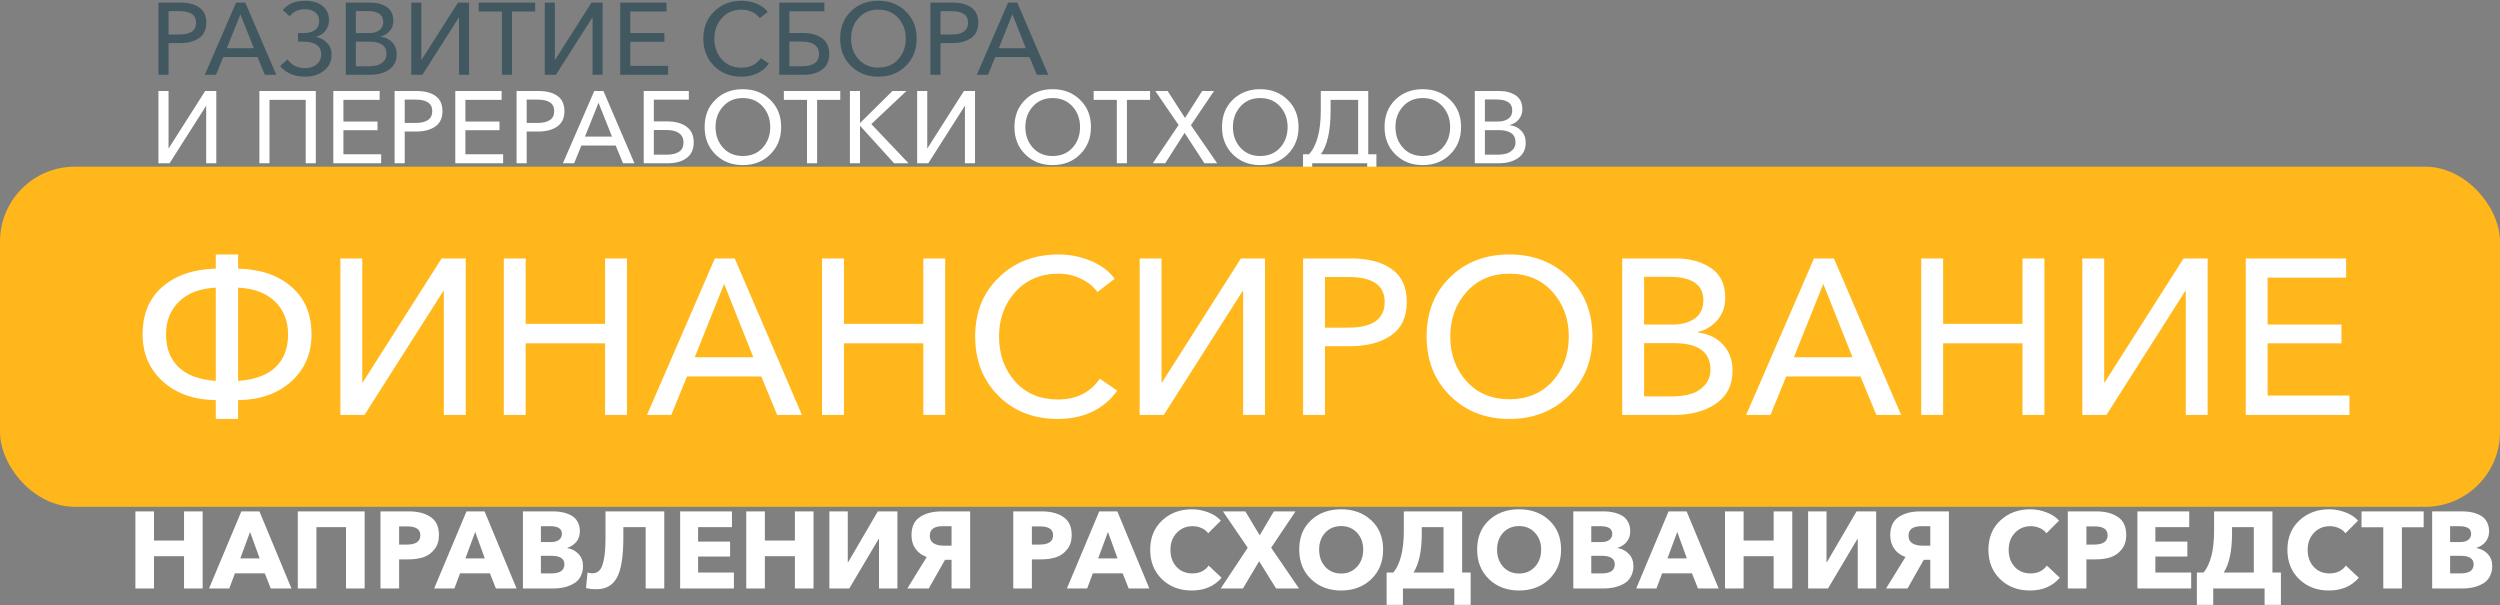
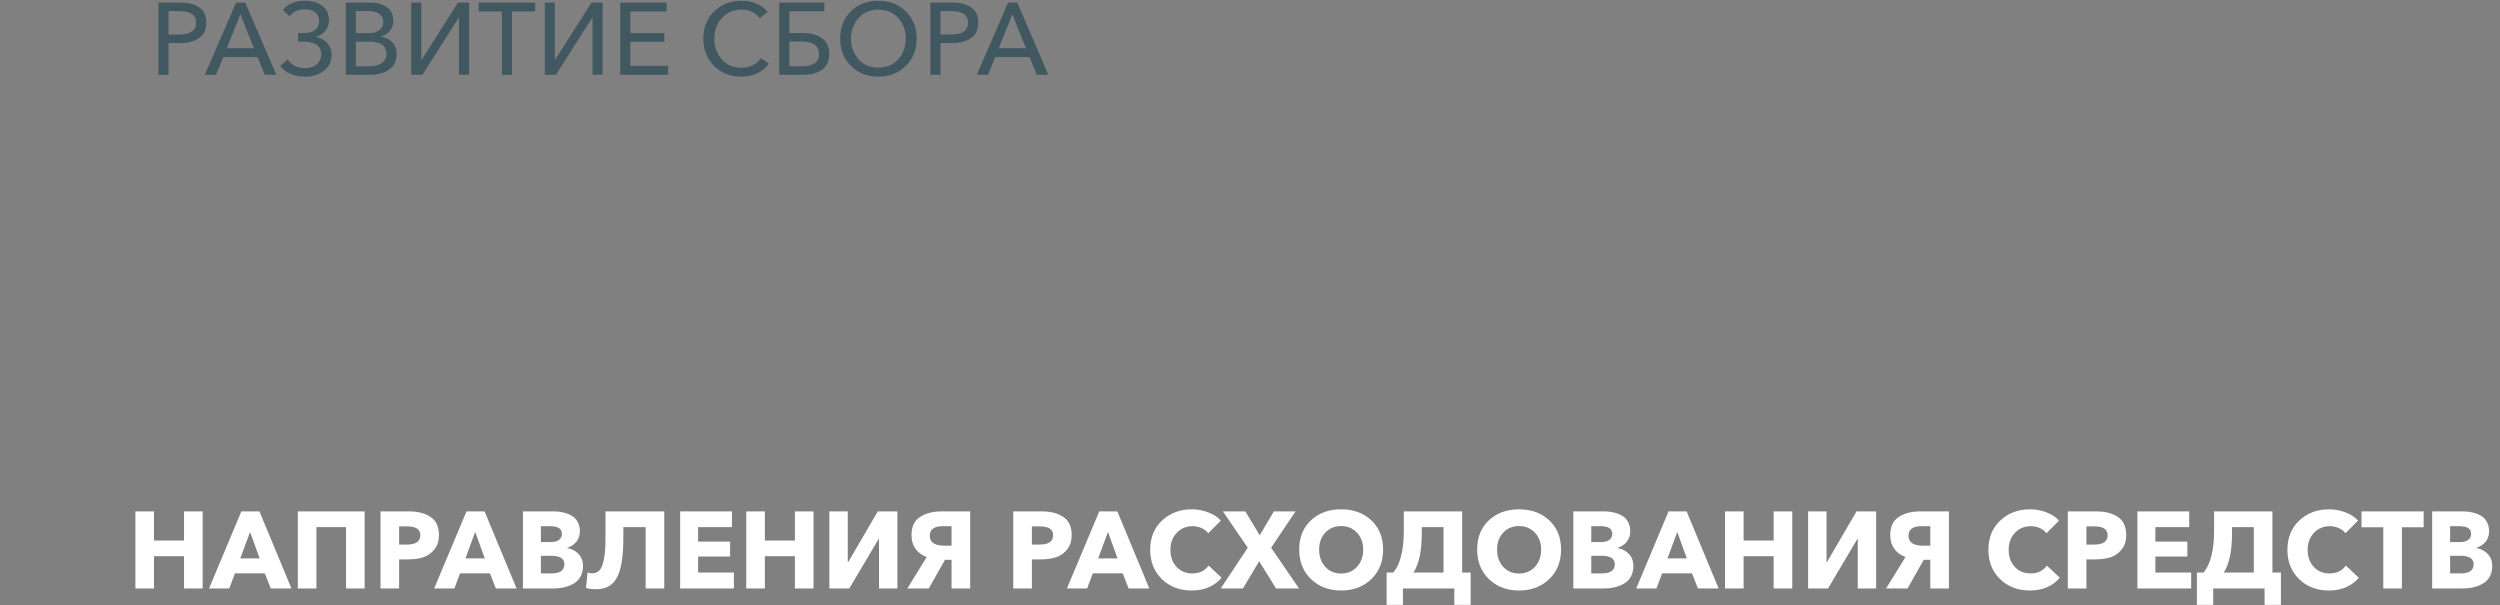
<svg xmlns="http://www.w3.org/2000/svg" width="735" height="178" viewBox="0 0 735 178" fill="none">
  <rect x="0" y="0" width="735" height="178" fill="#808080" stroke="none" />
  <path d="M46.58 22V0.76H53.06C55.44 0.76 57.3 1.25 58.64 2.23C59.98 3.19 60.65 4.67 60.65 6.67C60.65 8.71 59.94 10.22 58.52 11.2C57.12 12.18 55.25 12.67 52.91 12.67H49.55V22H46.58ZM49.55 10.15H52.7C56 10.15 57.65 8.99 57.65 6.67C57.65 4.41 56.02 3.28 52.76 3.28H49.55V10.15ZM60.205 22L69.415 0.76H72.115L81.235 22H77.875L75.715 16.78H65.635L63.505 22H60.205ZM66.685 14.17H74.635L70.675 4.21L66.685 14.17ZM89.753 22.54C86.553 22.54 84.083 21.5 82.343 19.42L84.533 17.47C85.733 19.17 87.443 20.02 89.663 20.02C91.043 20.02 92.183 19.66 93.083 18.94C93.983 18.2 94.433 17.21 94.433 15.97C94.433 13.49 92.623 12.25 89.003 12.25H87.623V9.73H89.033C92.233 9.73 93.833 8.52 93.833 6.1C93.833 5.1 93.463 4.29 92.723 3.67C91.983 3.03 90.993 2.71 89.753 2.71C87.753 2.71 86.223 3.4 85.163 4.78L83.153 2.95C84.613 1.13 86.803 0.22 89.723 0.22C91.863 0.22 93.563 0.73 94.823 1.75C96.083 2.75 96.713 4.15 96.713 5.95C96.713 7.17 96.363 8.21 95.663 9.07C94.963 9.93 94.063 10.51 92.963 10.81V10.87C94.283 11.15 95.363 11.75 96.203 12.67C97.063 13.59 97.493 14.73 97.493 16.09C97.493 18.07 96.733 19.64 95.213 20.8C93.713 21.96 91.893 22.54 89.753 22.54ZM101.658 22V0.76H108.978C110.818 0.76 112.388 1.19 113.688 2.05C114.988 2.91 115.638 4.27 115.638 6.13C115.638 7.27 115.298 8.25 114.618 9.07C113.958 9.89 113.058 10.45 111.918 10.75V10.81C113.318 10.97 114.448 11.51 115.308 12.43C116.188 13.35 116.628 14.53 116.628 15.97C116.628 17.93 115.878 19.43 114.378 20.47C112.898 21.49 110.988 22 108.648 22H101.658ZM104.628 19.48H108.348C109.288 19.48 110.128 19.38 110.868 19.18C111.608 18.98 112.248 18.6 112.788 18.04C113.348 17.46 113.628 16.72 113.628 15.82C113.628 13.44 111.958 12.25 108.618 12.25H104.628V19.48ZM104.628 9.73H108.498C109.718 9.73 110.718 9.46 111.498 8.92C112.278 8.36 112.668 7.53 112.668 6.43C112.668 4.31 111.118 3.25 108.018 3.25H104.628V9.73ZM120.906 22V0.76H123.876V17.59H123.936L134.646 0.76H137.916V22H134.946V5.17H134.886L124.176 22H120.906ZM147.554 22V3.37H140.744V0.76H157.334V3.37H150.524V22H147.554ZM160.164 22V0.76H163.134V17.59H163.194L173.904 0.76H177.174V22H174.204V5.17H174.144L163.434 22H160.164ZM182.342 22V0.76H195.962V3.37H185.312V9.73H195.332V12.28H185.312V19.36H196.412V22H182.342ZM217.969 22.54C214.709 22.54 212.029 21.49 209.929 19.39C207.829 17.29 206.779 14.61 206.779 11.35C206.779 8.07 207.849 5.4 209.989 3.34C212.129 1.26 214.829 0.22 218.089 0.22C219.609 0.22 221.069 0.51 222.469 1.09C223.869 1.67 224.949 2.48 225.709 3.52L223.369 5.32C222.849 4.58 222.109 3.98 221.149 3.52C220.189 3.06 219.169 2.83 218.089 2.83C215.689 2.83 213.739 3.65 212.239 5.29C210.759 6.93 210.019 8.95 210.019 11.35C210.019 13.79 210.749 15.83 212.209 17.47C213.669 19.09 215.599 19.9 217.999 19.9C220.499 19.9 222.399 18.96 223.699 17.08L226.069 18.7C224.189 21.26 221.489 22.54 217.969 22.54ZM229.1 22V0.76H242.36V3.31H232.07V9.7H236.06C238.42 9.7 240.3 10.22 241.7 11.26C243.1 12.28 243.8 13.81 243.8 15.85C243.8 17.89 243.1 19.43 241.7 20.47C240.32 21.49 238.45 22 236.09 22H229.1ZM232.07 19.48H235.76C239.12 19.48 240.8 18.28 240.8 15.88C240.8 14.68 240.36 13.77 239.48 13.15C238.62 12.53 237.38 12.22 235.76 12.22H232.07V19.48ZM258.224 22.54C254.984 22.54 252.304 21.49 250.184 19.39C248.064 17.29 247.004 14.61 247.004 11.35C247.004 8.07 248.054 5.4 250.154 3.34C252.274 1.26 254.964 0.22 258.224 0.22C261.484 0.22 264.174 1.26 266.294 3.34C268.434 5.4 269.504 8.07 269.504 11.35C269.504 14.61 268.434 17.29 266.294 19.39C264.174 21.49 261.484 22.54 258.224 22.54ZM258.224 19.87C260.644 19.87 262.594 19.06 264.074 17.44C265.554 15.8 266.294 13.77 266.294 11.35C266.294 8.95 265.554 6.93 264.074 5.29C262.594 3.65 260.644 2.83 258.224 2.83C255.844 2.83 253.914 3.65 252.434 5.29C250.954 6.93 250.214 8.95 250.214 11.35C250.214 13.77 250.954 15.8 252.434 17.44C253.914 19.06 255.844 19.87 258.224 19.87ZM273.543 22V0.76H280.023C282.403 0.76 284.263 1.25 285.603 2.23C286.943 3.19 287.613 4.67 287.613 6.67C287.613 8.71 286.903 10.22 285.483 11.2C284.083 12.18 282.213 12.67 279.873 12.67H276.513V22H273.543ZM276.513 10.15H279.663C282.963 10.15 284.613 8.99 284.613 6.67C284.613 4.41 282.983 3.28 279.723 3.28H276.513V10.15ZM287.168 22L296.378 0.76H299.078L308.198 22H304.838L302.678 16.78H292.598L290.468 22H287.168ZM293.648 14.17H301.598L297.638 4.21L293.648 14.17Z" fill="#415861" />
-   <path d="M46.58 48V26.76H49.55V43.59H49.61L60.32 26.76H63.59V48H60.62V31.17H60.56L49.85 48H46.58ZM76.258 48V26.76H92.848V48H89.878V29.37H79.228V48H76.258ZM97.996 48V26.76H111.616V29.37H100.966V35.73H110.986V38.28H100.966V45.36H112.066V48H97.996ZM116.014 48V26.76H122.494C124.874 26.76 126.734 27.25 128.074 28.23C129.414 29.19 130.084 30.67 130.084 32.67C130.084 34.71 129.374 36.22 127.954 37.2C126.554 38.18 124.684 38.67 122.344 38.67H118.984V48H116.014ZM118.984 36.15H122.134C125.434 36.15 127.084 34.99 127.084 32.67C127.084 30.41 125.454 29.28 122.194 29.28H118.984V36.15ZM133.855 48V26.76H147.475V29.37H136.825V35.73H146.845V38.28H136.825V45.36H147.925V48H133.855ZM151.873 48V26.76H158.353C160.733 26.76 162.593 27.25 163.933 28.23C165.273 29.19 165.943 30.67 165.943 32.67C165.943 34.71 165.233 36.22 163.813 37.2C162.413 38.18 160.543 38.67 158.203 38.67H154.843V48H151.873ZM154.843 36.15H157.993C161.293 36.15 162.943 34.99 162.943 32.67C162.943 30.41 161.313 29.28 158.053 29.28H154.843V36.15ZM165.498 48L174.708 26.76H177.408L186.528 48H183.168L181.008 42.78H170.928L168.798 48H165.498ZM171.978 40.17H179.928L175.968 30.21L171.978 40.17ZM189.256 48V26.76H202.516V29.31H192.226V35.7H196.216C198.576 35.7 200.456 36.22 201.856 37.26C203.256 38.28 203.956 39.81 203.956 41.85C203.956 43.89 203.256 45.43 201.856 46.47C200.476 47.49 198.606 48 196.246 48H189.256ZM192.226 45.48H195.916C199.276 45.48 200.956 44.28 200.956 41.88C200.956 40.68 200.516 39.77 199.636 39.15C198.776 38.53 197.536 38.22 195.916 38.22H192.226V45.48ZM218.38 48.54C215.14 48.54 212.46 47.49 210.34 45.39C208.22 43.29 207.16 40.61 207.16 37.35C207.16 34.07 208.21 31.4 210.31 29.34C212.43 27.26 215.12 26.22 218.38 26.22C221.64 26.22 224.33 27.26 226.45 29.34C228.59 31.4 229.66 34.07 229.66 37.35C229.66 40.61 228.59 43.29 226.45 45.39C224.33 47.49 221.64 48.54 218.38 48.54ZM218.38 45.87C220.8 45.87 222.75 45.06 224.23 43.44C225.71 41.8 226.45 39.77 226.45 37.35C226.45 34.95 225.71 32.93 224.23 31.29C222.75 29.65 220.8 28.83 218.38 28.83C216 28.83 214.07 29.65 212.59 31.29C211.11 32.93 210.37 34.95 210.37 37.35C210.37 39.77 211.11 41.8 212.59 43.44C214.07 45.06 216 45.87 218.38 45.87ZM237.261 48V29.37H230.451V26.76H247.041V29.37H240.231V48H237.261ZM249.871 48V26.76H252.841V36.12H252.901L262.381 26.76H266.491L256.171 36.48L267.121 48H262.861L252.901 37.02H252.841V48H249.871ZM269.646 48V26.76H272.616V43.59H272.676L283.386 26.76H286.656V48H283.686V31.17H283.626L272.916 48H269.646ZM309.464 48.54C306.224 48.54 303.544 47.49 301.424 45.39C299.304 43.29 298.244 40.61 298.244 37.35C298.244 34.07 299.294 31.4 301.394 29.34C303.514 27.26 306.204 26.22 309.464 26.22C312.724 26.22 315.414 27.26 317.534 29.34C319.674 31.4 320.744 34.07 320.744 37.35C320.744 40.61 319.674 43.29 317.534 45.39C315.414 47.49 312.724 48.54 309.464 48.54ZM309.464 45.87C311.884 45.87 313.834 45.06 315.314 43.44C316.794 41.8 317.534 39.77 317.534 37.35C317.534 34.95 316.794 32.93 315.314 31.29C313.834 29.65 311.884 28.83 309.464 28.83C307.084 28.83 305.154 29.65 303.674 31.29C302.194 32.93 301.454 34.95 301.454 37.35C301.454 39.77 302.194 41.8 303.674 43.44C305.154 45.06 307.084 45.87 309.464 45.87ZM328.345 48V29.37H321.535V26.76H338.125V29.37H331.315V48H328.345ZM338.915 48L346.505 36.75L339.665 26.76H343.295L348.395 34.68L353.435 26.76H356.915L350.135 36.81L357.845 48H354.095L348.275 39.06L342.575 48H338.915ZM370.49 48.54C367.25 48.54 364.57 47.49 362.45 45.39C360.33 43.29 359.27 40.61 359.27 37.35C359.27 34.07 360.32 31.4 362.42 29.34C364.54 27.26 367.23 26.22 370.49 26.22C373.75 26.22 376.44 27.26 378.56 29.34C380.7 31.4 381.77 34.07 381.77 37.35C381.77 40.61 380.7 43.29 378.56 45.39C376.44 47.49 373.75 48.54 370.49 48.54ZM370.49 45.87C372.91 45.87 374.86 45.06 376.34 43.44C377.82 41.8 378.56 39.77 378.56 37.35C378.56 34.95 377.82 32.93 376.34 31.29C374.86 29.65 372.91 28.83 370.49 28.83C368.11 28.83 366.18 29.65 364.7 31.29C363.22 32.93 362.48 34.95 362.48 37.35C362.48 39.77 363.22 41.8 364.7 43.44C366.18 45.06 368.11 45.87 370.49 45.87ZM383.093 53.04V45.36H384.833C387.153 42.86 388.313 38.53 388.313 32.37V26.76H402.263V45.36H404.663V53.04H401.963V48H385.793V53.04H383.093ZM388.343 45.36H399.293V29.37H391.193V32.58C391.193 38.44 390.243 42.7 388.343 45.36ZM418.273 48.54C415.033 48.54 412.353 47.49 410.233 45.39C408.113 43.29 407.053 40.61 407.053 37.35C407.053 34.07 408.103 31.4 410.203 29.34C412.323 27.26 415.013 26.22 418.273 26.22C421.533 26.22 424.223 27.26 426.343 29.34C428.483 31.4 429.553 34.07 429.553 37.35C429.553 40.61 428.483 43.29 426.343 45.39C424.223 47.49 421.533 48.54 418.273 48.54ZM418.273 45.87C420.693 45.87 422.643 45.06 424.123 43.44C425.603 41.8 426.343 39.77 426.343 37.35C426.343 34.95 425.603 32.93 424.123 31.29C422.643 29.65 420.693 28.83 418.273 28.83C415.893 28.83 413.963 29.65 412.483 31.29C411.003 32.93 410.263 34.95 410.263 37.35C410.263 39.77 411.003 41.8 412.483 43.44C413.963 45.06 415.893 45.87 418.273 45.87ZM433.592 48V26.76H440.912C442.752 26.76 444.322 27.19 445.622 28.05C446.922 28.91 447.572 30.27 447.572 32.13C447.572 33.27 447.232 34.25 446.552 35.07C445.892 35.89 444.992 36.45 443.852 36.75V36.81C445.252 36.97 446.382 37.51 447.242 38.43C448.122 39.35 448.562 40.53 448.562 41.97C448.562 43.93 447.812 45.43 446.312 46.47C444.832 47.49 442.922 48 440.582 48H433.592ZM436.562 45.48H440.282C441.222 45.48 442.062 45.38 442.802 45.18C443.542 44.98 444.182 44.6 444.722 44.04C445.282 43.46 445.562 42.72 445.562 41.82C445.562 39.44 443.892 38.25 440.552 38.25H436.562V45.48ZM436.562 35.73H440.432C441.652 35.73 442.652 35.46 443.432 34.92C444.212 34.36 444.602 33.53 444.602 32.43C444.602 30.31 443.052 29.25 439.952 29.25H436.562V35.73Z" fill="white" />
-   <rect y="49" width="735" height="100" rx="22" fill="#FFB71B" />
-   <path d="M63.44 123.17V117.645C57.07 117.558 51.892 115.738 47.905 112.185C43.918 108.588 41.925 103.952 41.925 98.275C41.925 92.338 43.875 87.68 47.775 84.3C51.718 80.92 56.94 79.143 63.44 78.97V74.81H70.005V78.97C76.548 79.143 81.77 80.92 85.67 84.3C89.613 87.68 91.585 92.338 91.585 98.275C91.585 103.952 89.592 108.588 85.605 112.185C81.618 115.738 76.418 117.558 70.005 117.645V123.17H63.44ZM63.44 111.99V84.56C58.717 84.82 55.098 86.207 52.585 88.72C50.072 91.19 48.815 94.397 48.815 98.34C48.815 102.37 50.05 105.577 52.52 107.96C54.99 110.3 58.63 111.643 63.44 111.99ZM70.005 111.99C74.858 111.643 78.52 110.3 80.99 107.96C83.46 105.577 84.695 102.37 84.695 98.34C84.695 94.397 83.438 91.19 80.925 88.72C78.412 86.207 74.772 84.82 70.005 84.56V111.99ZM100.069 122V75.98H106.504V112.445H106.634L129.839 75.98H136.924V122H130.489V85.535H130.359L107.154 122H100.069ZM148.12 122V75.98H154.555V95.22H177.89V75.98H184.325V122H177.89V100.94H154.555V122H148.12ZM190.209 122L210.164 75.98H216.014L235.774 122H228.494L223.814 110.69H201.974L197.359 122H190.209ZM204.249 105.035H221.474L212.894 83.455L204.249 105.035ZM241.685 122V75.98H248.12V95.22H271.455V75.98H277.89V122H271.455V100.94H248.12V122H241.685ZM310.943 123.17C303.88 123.17 298.073 120.895 293.523 116.345C288.973 111.795 286.698 105.988 286.698 98.925C286.698 91.818 289.017 86.033 293.653 81.57C298.29 77.063 304.14 74.81 311.203 74.81C314.497 74.81 317.66 75.438 320.693 76.695C323.727 77.952 326.067 79.707 327.713 81.96L322.643 85.86C321.517 84.257 319.913 82.957 317.833 81.96C315.753 80.963 313.543 80.465 311.203 80.465C306.003 80.465 301.778 82.242 298.528 85.795C295.322 89.348 293.718 93.725 293.718 98.925C293.718 104.212 295.3 108.632 298.463 112.185C301.627 115.695 305.808 117.45 311.008 117.45C316.425 117.45 320.542 115.413 323.358 111.34L328.493 114.85C324.42 120.397 318.57 123.17 310.943 123.17ZM335.059 122V75.98H341.494V112.445H341.624L364.829 75.98H371.914V122H365.479V85.535H365.349L342.144 122H335.059ZM383.111 122V75.98H397.151C402.307 75.98 406.337 77.042 409.241 79.165C412.144 81.245 413.596 84.452 413.596 88.785C413.596 93.205 412.057 96.477 408.981 98.6C405.947 100.723 401.896 101.785 396.826 101.785H389.546V122H383.111ZM389.546 96.325H396.371C403.521 96.325 407.096 93.812 407.096 88.785C407.096 83.888 403.564 81.44 396.501 81.44H389.546V96.325ZM443.738 123.17C436.718 123.17 430.911 120.895 426.318 116.345C421.724 111.795 419.428 105.988 419.428 98.925C419.428 91.818 421.703 86.033 426.253 81.57C430.846 77.063 436.674 74.81 443.738 74.81C450.801 74.81 456.629 77.063 461.223 81.57C465.859 86.033 468.178 91.818 468.178 98.925C468.178 105.988 465.859 111.795 461.223 116.345C456.629 120.895 450.801 123.17 443.738 123.17ZM443.738 117.385C448.981 117.385 453.206 115.63 456.413 112.12C459.619 108.567 461.223 104.168 461.223 98.925C461.223 93.725 459.619 89.348 456.413 85.795C453.206 82.242 448.981 80.465 443.738 80.465C438.581 80.465 434.399 82.242 431.193 85.795C427.986 89.348 426.383 93.725 426.383 98.925C426.383 104.168 427.986 108.567 431.193 112.12C434.399 115.63 438.581 117.385 443.738 117.385ZM476.929 122V75.98H492.789C496.776 75.98 500.177 76.912 502.994 78.775C505.811 80.638 507.219 83.585 507.219 87.615C507.219 90.085 506.482 92.208 505.009 93.985C503.579 95.762 501.629 96.975 499.159 97.625V97.755C502.192 98.102 504.641 99.272 506.504 101.265C508.411 103.258 509.364 105.815 509.364 108.935C509.364 113.182 507.739 116.432 504.489 118.685C501.282 120.895 497.144 122 492.074 122H476.929ZM483.364 116.54H491.424C493.461 116.54 495.281 116.323 496.884 115.89C498.487 115.457 499.874 114.633 501.044 113.42C502.257 112.163 502.864 110.56 502.864 108.61C502.864 103.453 499.246 100.875 492.009 100.875H483.364V116.54ZM483.364 95.415H491.749C494.392 95.415 496.559 94.83 498.249 93.66C499.939 92.447 500.784 90.648 500.784 88.265C500.784 83.672 497.426 81.375 490.709 81.375H483.364V95.415ZM513.368 122L533.323 75.98H539.173L558.933 122H551.653L546.973 110.69H525.133L520.518 122H513.368ZM527.408 105.035H544.633L536.053 83.455L527.408 105.035ZM564.844 122V75.98H571.279V95.22H594.614V75.98H601.049V122H594.614V100.94H571.279V122H564.844ZM612.197 122V75.98H618.632V112.445H618.762L641.967 75.98H649.052V122H642.617V85.535H642.487L619.282 122H612.197ZM660.249 122V75.98H689.759V81.635H666.684V95.415H688.394V100.94H666.684V116.28H690.734V122H660.249Z" fill="white" />
  <path d="M39.805 173V150.344H45.277V158.92H54.109V150.344H59.581V173H54.109V163.528H45.277V173H39.805ZM61.458 173L70.962 150.344H76.274L85.682 173H79.602L77.842 168.552H69.074L67.41 173H61.458ZM70.642 164.168H76.338L73.522 156.392L70.642 164.168ZM87.555 173V150.344H107.203V173H101.731V154.984H93.027V173H87.555ZM111.867 173V150.344H120.187C122.875 150.344 125.019 150.899 126.619 152.008C128.241 153.096 129.051 154.867 129.051 157.32C129.051 158.984 128.614 160.371 127.739 161.48C126.886 162.589 125.809 163.368 124.507 163.816C123.227 164.243 121.745 164.456 120.059 164.456H117.339V173H111.867ZM117.339 160.104H119.643C122.267 160.104 123.579 159.187 123.579 157.352C123.579 155.624 122.299 154.76 119.739 154.76H117.339V160.104ZM127.646 173L137.15 150.344H142.462L151.87 173H145.79L144.03 168.552H135.262L133.598 173H127.646ZM136.83 164.168H142.526L139.71 156.392L136.83 164.168ZM153.742 173V150.344H162.766C163.726 150.344 164.622 150.44 165.454 150.632C166.308 150.803 167.129 151.101 167.918 151.528C168.708 151.933 169.326 152.541 169.774 153.352C170.244 154.141 170.478 155.08 170.478 156.168C170.478 157.384 170.148 158.408 169.486 159.24C168.825 160.072 167.918 160.68 166.766 161.064V161.128C168.132 161.363 169.241 161.949 170.094 162.888C170.969 163.805 171.406 164.979 171.406 166.408C171.406 167.581 171.161 168.616 170.67 169.512C170.201 170.387 169.54 171.069 168.686 171.56C167.854 172.051 166.937 172.413 165.934 172.648C164.953 172.883 163.897 173 162.766 173H153.742ZM159.022 168.584H162.094C164.654 168.584 165.934 167.688 165.934 165.896C165.934 164.232 164.644 163.4 162.062 163.4H159.022V168.584ZM159.022 159.368H161.966C162.99 159.368 163.78 159.155 164.334 158.728C164.91 158.301 165.198 157.693 165.198 156.904C165.198 155.432 164.036 154.696 161.71 154.696H159.022V159.368ZM175.423 173.224C174.121 173.224 173.076 173.107 172.287 172.872L172.735 168.328C173.161 168.477 173.609 168.552 174.079 168.552C174.953 168.552 175.657 168.285 176.191 167.752C176.745 167.219 177.183 166.184 177.503 164.648C177.844 163.091 178.015 160.989 178.015 158.344V150.344H195.295V173H189.823V154.984H183.263V158.12C183.263 163.56 182.644 167.443 181.407 169.768C180.169 172.072 178.175 173.224 175.423 173.224ZM199.961 173V150.344H215.193V154.984H205.241V159.24H214.649V163.624H205.241V168.328H215.769V173H199.961ZM219.399 173V150.344H224.871V158.92H233.703V150.344H239.175V173H233.703V163.528H224.871V173H219.399ZM243.836 173V150.344H249.244V165.256H249.372L258.076 150.344H263.836V173H258.428V158.44H258.332L249.692 173H243.836ZM266.764 173L272.46 163.752C271.052 163.261 269.953 162.461 269.164 161.352C268.374 160.243 267.98 158.899 267.98 157.32C267.98 154.888 268.801 153.117 270.444 152.008C272.108 150.899 274.262 150.344 276.908 150.344H285.228V173H279.756V164.584H277.836L273.068 173H266.764ZM277.388 160.424H279.756V154.696H277.196C274.636 154.696 273.356 155.635 273.356 157.512C273.356 158.515 273.729 159.251 274.476 159.72C275.222 160.189 276.193 160.424 277.388 160.424ZM297.899 173V150.344H306.219C308.907 150.344 311.051 150.899 312.651 152.008C314.272 153.096 315.083 154.867 315.083 157.32C315.083 158.984 314.645 160.371 313.771 161.48C312.917 162.589 311.84 163.368 310.539 163.816C309.259 164.243 307.776 164.456 306.091 164.456H303.371V173H297.899ZM303.371 160.104H305.675C308.299 160.104 309.611 159.187 309.611 157.352C309.611 155.624 308.331 154.76 305.771 154.76H303.371V160.104ZM313.677 173L323.181 150.344H328.493L337.901 173H331.821L330.061 168.552H321.293L319.629 173H313.677ZM322.861 164.168H328.557L325.741 156.392L322.861 164.168ZM350.347 173.608C346.827 173.608 343.915 172.499 341.611 170.28C339.307 168.04 338.155 165.16 338.155 161.64C338.155 158.077 339.318 155.208 341.643 153.032C343.99 150.835 346.923 149.736 350.443 149.736C352.086 149.736 353.675 150.035 355.211 150.632C356.768 151.208 358.006 152.019 358.923 153.064L355.211 156.776C354.72 156.093 354.059 155.581 353.227 155.24C352.416 154.877 351.552 154.696 350.635 154.696C348.736 154.696 347.168 155.357 345.931 156.68C344.715 157.981 344.107 159.635 344.107 161.64C344.107 163.688 344.704 165.363 345.899 166.664C347.094 167.944 348.64 168.584 350.539 168.584C352.651 168.584 354.251 167.816 355.339 166.28L359.147 169.864C356.992 172.36 354.059 173.608 350.347 173.608ZM358.9 173L366.836 161.032L359.54 150.344H366.132L370.356 157.384L374.516 150.344H380.884L373.716 161.032L381.908 173H375.156L370.196 165L365.428 173H358.9ZM394.288 173.608C390.725 173.608 387.781 172.499 385.456 170.28C383.13 168.04 381.968 165.139 381.968 161.576C381.968 157.992 383.12 155.123 385.424 152.968C387.749 150.813 390.704 149.736 394.288 149.736C397.893 149.736 400.848 150.813 403.152 152.968C405.477 155.123 406.64 157.992 406.64 161.576C406.64 165.139 405.477 168.04 403.152 170.28C400.826 172.499 397.872 173.608 394.288 173.608ZM389.616 166.632C390.832 167.955 392.389 168.616 394.288 168.616C396.186 168.616 397.744 167.955 398.96 166.632C400.176 165.309 400.784 163.624 400.784 161.576C400.784 159.571 400.176 157.917 398.96 156.616C397.744 155.315 396.186 154.664 394.288 154.664C392.389 154.664 390.832 155.315 389.616 156.616C388.421 157.917 387.824 159.571 387.824 161.576C387.824 163.624 388.421 165.309 389.616 166.632ZM407.665 177.832V168.328H409.649C411.697 165.789 412.721 161.715 412.721 156.104V150.344H429.873V168.328H432.369V177.832H427.569V173H412.465V177.832H407.665ZM415.569 168.328H424.401V154.984H418.001V156.808C418.001 161.949 417.191 165.789 415.569 168.328ZM446.6 173.608C443.037 173.608 440.093 172.499 437.768 170.28C435.443 168.04 434.28 165.139 434.28 161.576C434.28 157.992 435.432 155.123 437.736 152.968C440.061 150.813 443.016 149.736 446.6 149.736C450.205 149.736 453.16 150.813 455.464 152.968C457.789 155.123 458.952 157.992 458.952 161.576C458.952 165.139 457.789 168.04 455.464 170.28C453.139 172.499 450.184 173.608 446.6 173.608ZM441.928 166.632C443.144 167.955 444.701 168.616 446.6 168.616C448.499 168.616 450.056 167.955 451.272 166.632C452.488 165.309 453.096 163.624 453.096 161.576C453.096 159.571 452.488 157.917 451.272 156.616C450.056 155.315 448.499 154.664 446.6 154.664C444.701 154.664 443.144 155.315 441.928 156.616C440.733 157.917 440.136 159.571 440.136 161.576C440.136 163.624 440.733 165.309 441.928 166.632ZM462.555 173V150.344H471.579C472.539 150.344 473.435 150.44 474.267 150.632C475.12 150.803 475.941 151.101 476.731 151.528C477.52 151.933 478.139 152.541 478.587 153.352C479.056 154.141 479.291 155.08 479.291 156.168C479.291 157.384 478.96 158.408 478.299 159.24C477.637 160.072 476.731 160.68 475.579 161.064V161.128C476.944 161.363 478.053 161.949 478.907 162.888C479.781 163.805 480.219 164.979 480.219 166.408C480.219 167.581 479.973 168.616 479.483 169.512C479.013 170.387 478.352 171.069 477.499 171.56C476.667 172.051 475.749 172.413 474.747 172.648C473.765 172.883 472.709 173 471.579 173H462.555ZM467.835 168.584H470.907C473.467 168.584 474.747 167.688 474.747 165.896C474.747 164.232 473.456 163.4 470.875 163.4H467.835V168.584ZM467.835 159.368H470.779C471.803 159.368 472.592 159.155 473.147 158.728C473.723 158.301 474.011 157.693 474.011 156.904C474.011 155.432 472.848 154.696 470.523 154.696H467.835V159.368ZM481.052 173L490.556 150.344H495.868L505.276 173H499.196L497.436 168.552H488.668L487.004 173H481.052ZM490.236 164.168H495.932L493.116 156.392L490.236 164.168ZM507.149 173V150.344H512.621V158.92H521.453V150.344H526.925V173H521.453V163.528H512.621V173H507.149ZM531.586 173V150.344H536.994V165.256H537.122L545.826 150.344H551.586V173H546.178V158.44H546.082L537.442 173H531.586ZM554.514 173L560.21 163.752C558.802 163.261 557.703 162.461 556.914 161.352C556.124 160.243 555.73 158.899 555.73 157.32C555.73 154.888 556.551 153.117 558.194 152.008C559.858 150.899 562.012 150.344 564.658 150.344H572.978V173H567.506V164.584H565.586L560.818 173H554.514ZM565.138 160.424H567.506V154.696H564.946C562.386 154.696 561.106 155.635 561.106 157.512C561.106 158.515 561.479 159.251 562.226 159.72C562.972 160.189 563.943 160.424 565.138 160.424ZM596.785 173.608C593.265 173.608 590.353 172.499 588.049 170.28C585.745 168.04 584.593 165.16 584.593 161.64C584.593 158.077 585.755 155.208 588.081 153.032C590.427 150.835 593.361 149.736 596.881 149.736C598.523 149.736 600.113 150.035 601.649 150.632C603.206 151.208 604.443 152.019 605.361 153.064L601.649 156.776C601.158 156.093 600.497 155.581 599.665 155.24C598.854 154.877 597.99 154.696 597.073 154.696C595.174 154.696 593.606 155.357 592.369 156.68C591.153 157.981 590.545 159.635 590.545 161.64C590.545 163.688 591.142 165.363 592.337 166.664C593.531 167.944 595.078 168.584 596.977 168.584C599.089 168.584 600.689 167.816 601.777 166.28L605.585 169.864C603.43 172.36 600.497 173.608 596.785 173.608ZM607.93 173V150.344H616.25C618.938 150.344 621.082 150.899 622.682 152.008C624.303 153.096 625.114 154.867 625.114 157.32C625.114 158.984 624.676 160.371 623.802 161.48C622.948 162.589 621.871 163.368 620.57 163.816C619.29 164.243 617.807 164.456 616.122 164.456H613.402V173H607.93ZM613.402 160.104H615.706C618.33 160.104 619.642 159.187 619.642 157.352C619.642 155.624 618.362 154.76 615.802 154.76H613.402V160.104ZM628.399 173V150.344H643.631V154.984H633.679V159.24H643.087V163.624H633.679V168.328H644.207V173H628.399ZM645.884 177.832V168.328H647.868C649.916 165.789 650.94 161.715 650.94 156.104V150.344H668.092V168.328H670.588V177.832H665.788V173H650.684V177.832H645.884ZM653.788 168.328H662.62V154.984H656.22V156.808C656.22 161.949 655.409 165.789 653.788 168.328ZM684.691 173.608C681.171 173.608 678.259 172.499 675.955 170.28C673.651 168.04 672.499 165.16 672.499 161.64C672.499 158.077 673.661 155.208 675.987 153.032C678.333 150.835 681.267 149.736 684.787 149.736C686.429 149.736 688.019 150.035 689.555 150.632C691.112 151.208 692.349 152.019 693.267 153.064L689.555 156.776C689.064 156.093 688.403 155.581 687.571 155.24C686.76 154.877 685.896 154.696 684.979 154.696C683.08 154.696 681.512 155.357 680.275 156.68C679.059 157.981 678.451 159.635 678.451 161.64C678.451 163.688 679.048 165.363 680.243 166.664C681.437 167.944 682.984 168.584 684.883 168.584C686.995 168.584 688.595 167.816 689.683 166.28L693.491 169.864C691.336 172.36 688.403 173.608 684.691 173.608ZM700.685 173V155.016H694.285V150.344H712.557V155.016H706.157V173H700.685ZM715.055 173V150.344H724.079C725.039 150.344 725.935 150.44 726.767 150.632C727.62 150.803 728.441 151.101 729.231 151.528C730.02 151.933 730.639 152.541 731.087 153.352C731.556 154.141 731.791 155.08 731.791 156.168C731.791 157.384 731.46 158.408 730.799 159.24C730.137 160.072 729.231 160.68 728.079 161.064V161.128C729.444 161.363 730.553 161.949 731.407 162.888C732.281 163.805 732.719 164.979 732.719 166.408C732.719 167.581 732.473 168.616 731.983 169.512C731.513 170.387 730.852 171.069 729.999 171.56C729.167 172.051 728.249 172.413 727.247 172.648C726.265 172.883 725.209 173 724.079 173H715.055ZM720.335 168.584H723.407C725.967 168.584 727.247 167.688 727.247 165.896C727.247 164.232 725.956 163.4 723.375 163.4H720.335V168.584ZM720.335 159.368H723.279C724.303 159.368 725.092 159.155 725.647 158.728C726.223 158.301 726.511 157.693 726.511 156.904C726.511 155.432 725.348 154.696 723.023 154.696H720.335V159.368Z" fill="white" />
</svg>